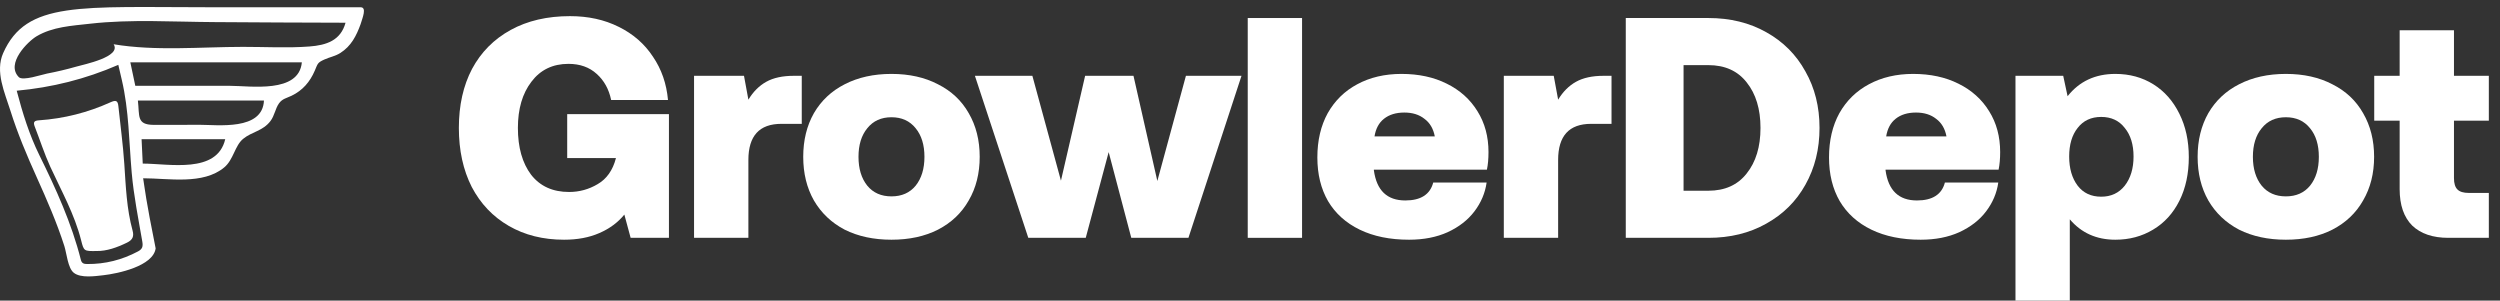
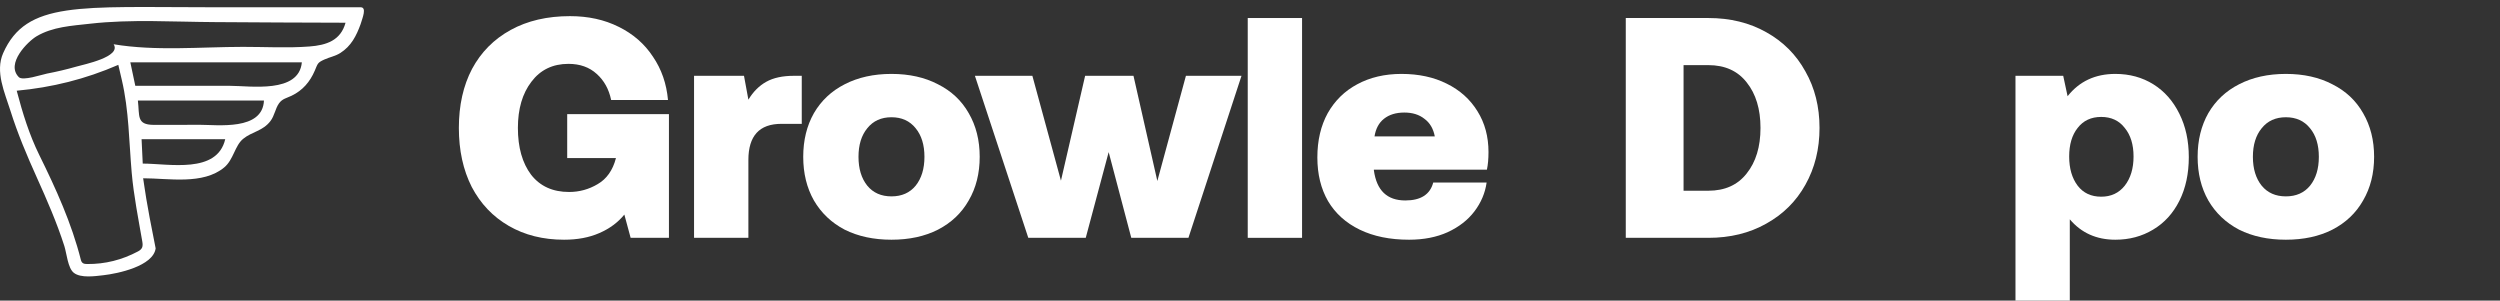
<svg xmlns="http://www.w3.org/2000/svg" width="158" height="19" viewBox="0 0 158 19" fill="none">
  <rect x="0" y="0" width="158" height="19" fill="#333333" stroke="none" />
  <path d="M22.791 0.459C23.198 0.459 22.906 1.136 22.791 1.525C22.523 2.262 22.197 2.91 21.513 3.346C21.187 3.554 20.835 3.608 20.494 3.764C20.058 3.963 20.087 4.016 19.892 4.471C19.59 5.174 19.125 5.717 18.428 6.051C18.099 6.209 17.841 6.237 17.626 6.542C17.399 6.864 17.351 7.308 17.097 7.644C16.609 8.291 15.923 8.315 15.363 8.778C14.838 9.212 14.758 10.093 14.171 10.58C12.83 11.696 10.658 11.267 9.047 11.267C9.173 12.05 9.194 12.502 9.837 15.697C9.685 16.82 7.449 17.293 6.52 17.396C6.008 17.453 5.104 17.59 4.662 17.239C4.284 16.938 4.211 15.998 4.068 15.554C3.593 14.069 2.967 12.639 2.328 11.22C1.701 9.829 1.114 8.445 0.656 6.988C0.294 5.839 -0.318 4.529 0.2 3.357C1.665 0.048 5.015 0.459 13.413 0.459M7.181 2.797C9.821 3.239 12.681 2.965 15.357 2.962C16.747 2.96 18.169 3.044 19.555 2.938C20.634 2.856 21.531 2.56 21.838 1.436C19.09 1.436 16.342 1.41 13.595 1.397C10.982 1.385 8.288 1.204 5.688 1.499C4.525 1.631 3.332 1.689 2.31 2.294C1.77 2.613 0.341 4.019 1.19 4.875C1.441 5.129 2.633 4.716 2.969 4.651C3.59 4.532 4.209 4.386 4.817 4.212C5.306 4.072 7.691 3.593 7.181 2.797ZM1.056 5.733C1.426 7.14 1.848 8.509 2.482 9.795C3.538 11.937 4.525 14.102 5.112 16.427C5.17 16.655 5.316 16.684 5.507 16.686C6.647 16.697 7.713 16.425 8.72 15.89C9.006 15.738 9.047 15.573 8.993 15.262C8.743 13.814 8.451 12.367 8.323 10.906C8.152 8.948 8.15 6.975 7.698 5.048C7.624 4.734 7.551 4.42 7.477 4.099C5.399 5.001 3.282 5.529 1.056 5.733H1.056ZM8.551 5.424C10.548 5.424 12.545 5.424 14.54 5.424C15.825 5.424 18.894 5.924 19.077 3.939H8.237C8.348 4.463 8.445 4.921 8.551 5.424ZM16.682 6.353H8.714C8.829 7.335 8.619 7.88 9.703 7.892C10.659 7.903 11.616 7.886 12.573 7.886C13.759 7.886 16.6 8.27 16.682 6.352V6.353ZM14.234 8.799H8.948C8.973 9.322 8.996 9.822 9.021 10.339C10.673 10.339 13.718 11.006 14.234 8.799Z" fill="white" />
-   <path d="M6.11 15.864C5.309 15.876 5.301 15.878 5.128 15.191C4.714 13.542 3.881 12.07 3.179 10.541C2.801 9.714 2.524 8.843 2.194 7.995C2.083 7.708 2.167 7.623 2.471 7.603C4.04 7.496 5.546 7.114 6.978 6.467C7.296 6.324 7.442 6.331 7.48 6.699C7.607 7.919 7.775 9.137 7.856 10.36C7.951 11.777 8.002 13.196 8.38 14.576C8.48 14.944 8.378 15.165 8.026 15.335C7.39 15.644 6.742 15.874 6.11 15.864Z" fill="white" />
  <path d="M29 8.085C29 6.656 29.278 5.412 29.834 4.354C30.402 3.296 31.216 2.475 32.275 1.893C33.333 1.311 34.583 1.02 36.025 1.02C37.176 1.02 38.202 1.245 39.101 1.695C40.014 2.144 40.735 2.773 41.265 3.58C41.807 4.374 42.125 5.287 42.217 6.319H38.625C38.48 5.631 38.175 5.082 37.712 4.671C37.249 4.248 36.654 4.036 35.926 4.036C34.934 4.036 34.153 4.413 33.584 5.168C33.015 5.909 32.731 6.881 32.731 8.085C32.731 9.315 33.009 10.301 33.565 11.042C34.133 11.77 34.934 12.133 35.966 12.133C36.614 12.133 37.216 11.968 37.772 11.637C38.341 11.307 38.724 10.764 38.923 10.01V9.99H35.847V7.212H42.277V15.031H39.856L39.459 13.562C39.048 14.065 38.519 14.455 37.871 14.733C37.236 15.011 36.495 15.15 35.648 15.15C34.325 15.15 33.161 14.859 32.156 14.277C31.15 13.695 30.369 12.874 29.814 11.816C29.271 10.744 29 9.501 29 8.085Z" fill="white" />
  <path d="M50.671 4.791V7.827H49.382C47.992 7.827 47.298 8.588 47.298 10.109V15.031H43.864V4.791H47.02L47.298 6.299C47.602 5.796 47.979 5.419 48.429 5.168C48.879 4.916 49.461 4.791 50.175 4.791H50.671Z" fill="white" />
  <path d="M56.341 15.15C55.216 15.15 54.23 14.938 53.384 14.515C52.55 14.078 51.902 13.463 51.439 12.669C50.989 11.876 50.764 10.956 50.764 9.911C50.764 8.866 50.989 7.946 51.439 7.152C51.902 6.358 52.55 5.75 53.384 5.326C54.23 4.89 55.216 4.671 56.341 4.671C57.465 4.671 58.444 4.89 59.278 5.326C60.125 5.75 60.773 6.358 61.223 7.152C61.686 7.946 61.917 8.866 61.917 9.911C61.917 10.956 61.686 11.876 61.223 12.669C60.773 13.463 60.125 14.078 59.278 14.515C58.444 14.938 57.465 15.15 56.341 15.15ZM56.341 12.411C56.989 12.411 57.498 12.186 57.869 11.736C58.239 11.274 58.425 10.665 58.425 9.911C58.425 9.157 58.239 8.555 57.869 8.105C57.498 7.642 56.989 7.41 56.341 7.41C55.693 7.41 55.183 7.642 54.813 8.105C54.442 8.555 54.257 9.157 54.257 9.911C54.257 10.665 54.442 11.274 54.813 11.736C55.183 12.186 55.693 12.411 56.341 12.411Z" fill="white" />
  <path d="M61.614 4.791H65.246L67.052 11.419L68.58 4.791H71.636L73.144 11.439L74.95 4.791H78.463L75.109 15.031H71.497L70.068 9.613L68.619 15.031H64.988L61.614 4.791Z" fill="white" />
  <path d="M78.857 1.139H82.29V15.031H78.857V1.139Z" fill="white" />
  <path d="M83.257 9.95C83.257 8.879 83.475 7.946 83.912 7.152C84.362 6.358 84.983 5.75 85.777 5.326C86.584 4.89 87.517 4.671 88.575 4.671C89.66 4.671 90.613 4.877 91.433 5.287C92.267 5.697 92.915 6.279 93.378 7.033C93.841 7.774 94.073 8.634 94.073 9.613C94.073 10.036 94.04 10.407 93.973 10.724H86.829V10.764C87.001 12.034 87.662 12.669 88.814 12.669C89.793 12.669 90.381 12.292 90.58 11.538H93.954C93.861 12.2 93.603 12.808 93.18 13.364C92.769 13.906 92.207 14.343 91.493 14.674C90.791 14.991 89.978 15.15 89.052 15.15C87.848 15.15 86.809 14.938 85.936 14.515C85.063 14.092 84.395 13.49 83.931 12.709C83.482 11.928 83.257 11.009 83.257 9.95ZM90.679 8.621C90.586 8.131 90.368 7.761 90.024 7.509C89.693 7.245 89.27 7.113 88.754 7.113C88.225 7.113 87.795 7.245 87.464 7.509C87.147 7.761 86.948 8.131 86.869 8.621H90.679Z" fill="white" />
-   <path d="M101.848 4.791V7.827H100.558C99.168 7.827 98.474 8.588 98.474 10.109V15.031H95.041V4.791H98.196L98.474 6.299C98.778 5.796 99.155 5.419 99.605 5.168C100.055 4.916 100.637 4.791 101.351 4.791H101.848Z" fill="white" />
  <path d="M102.749 1.139H107.969C109.345 1.139 110.562 1.437 111.62 2.032C112.692 2.627 113.519 3.454 114.101 4.513C114.696 5.558 114.994 6.749 114.994 8.085C114.994 9.421 114.696 10.619 114.101 11.677C113.519 12.722 112.692 13.543 111.62 14.138C110.562 14.733 109.345 15.031 107.969 15.031H102.749V1.139ZM107.969 12.054C109.014 12.054 109.821 11.69 110.39 10.963C110.972 10.235 111.263 9.276 111.263 8.085C111.263 6.894 110.972 5.935 110.39 5.207C109.821 4.48 109.014 4.116 107.969 4.116H106.401V12.054H107.969Z" fill="white" />
-   <path d="M115.594 9.95C115.594 8.879 115.813 7.946 116.249 7.152C116.699 6.358 117.321 5.75 118.115 5.326C118.922 4.89 119.854 4.671 120.913 4.671C121.998 4.671 122.95 4.877 123.771 5.287C124.604 5.697 125.253 6.279 125.716 7.033C126.179 7.774 126.41 8.634 126.41 9.613C126.41 10.036 126.377 10.407 126.311 10.724H119.167V10.764C119.339 12.034 120 12.669 121.151 12.669C122.13 12.669 122.719 12.292 122.917 11.538H126.291C126.198 12.2 125.94 12.808 125.517 13.364C125.107 13.906 124.545 14.343 123.83 14.674C123.129 14.991 122.315 15.15 121.389 15.15C120.185 15.15 119.147 14.938 118.273 14.515C117.4 14.092 116.732 13.49 116.269 12.709C115.819 11.928 115.594 11.009 115.594 9.95ZM123.017 8.621C122.924 8.131 122.706 7.761 122.362 7.509C122.031 7.245 121.608 7.113 121.092 7.113C120.562 7.113 120.132 7.245 119.802 7.509C119.484 7.761 119.286 8.131 119.206 8.621H123.017Z" fill="white" />
  <path d="M133.689 4.671C134.589 4.671 135.389 4.89 136.09 5.326C136.792 5.763 137.341 6.385 137.738 7.192C138.134 7.986 138.333 8.899 138.333 9.931C138.333 10.976 138.134 11.895 137.738 12.689C137.341 13.483 136.785 14.092 136.071 14.515C135.369 14.938 134.575 15.15 133.689 15.15C132.498 15.15 131.539 14.72 130.811 13.86V19H127.378V4.791H130.395L130.672 6.081C131.413 5.141 132.419 4.671 133.689 4.671ZM132.796 12.431C133.418 12.431 133.914 12.2 134.284 11.736C134.655 11.26 134.84 10.645 134.84 9.891C134.84 9.137 134.655 8.535 134.284 8.085C133.927 7.622 133.431 7.39 132.796 7.39C132.161 7.39 131.665 7.622 131.308 8.085C130.95 8.535 130.772 9.137 130.772 9.891C130.772 10.645 130.95 11.26 131.308 11.736C131.665 12.2 132.161 12.431 132.796 12.431Z" fill="white" />
  <path d="M144.467 15.15C143.342 15.15 142.357 14.938 141.51 14.515C140.677 14.078 140.028 13.463 139.565 12.669C139.115 11.876 138.89 10.956 138.89 9.911C138.89 8.866 139.115 7.946 139.565 7.152C140.028 6.358 140.677 5.75 141.51 5.326C142.357 4.89 143.342 4.671 144.467 4.671C145.592 4.671 146.571 4.89 147.404 5.326C148.251 5.75 148.899 6.358 149.349 7.152C149.812 7.946 150.044 8.866 150.044 9.911C150.044 10.956 149.812 11.876 149.349 12.669C148.899 13.463 148.251 14.078 147.404 14.515C146.571 14.938 145.592 15.15 144.467 15.15ZM144.467 12.411C145.115 12.411 145.625 12.186 145.995 11.736C146.366 11.274 146.551 10.665 146.551 9.911C146.551 9.157 146.366 8.555 145.995 8.105C145.625 7.642 145.115 7.41 144.467 7.41C143.819 7.41 143.309 7.642 142.939 8.105C142.568 8.555 142.383 9.157 142.383 9.911C142.383 10.665 142.568 11.274 142.939 11.736C143.309 12.186 143.819 12.411 144.467 12.411Z" fill="white" />
-   <path d="M151.658 7.628H150.051V4.791H151.658V1.913H155.091V4.791H157.294V7.628H155.091V11.26C155.091 11.591 155.164 11.829 155.31 11.975C155.455 12.12 155.693 12.193 156.024 12.193H157.294V15.031H154.734C153.755 15.031 152.994 14.773 152.452 14.257C151.923 13.728 151.658 12.96 151.658 11.955V7.628Z" fill="white" />
</svg>